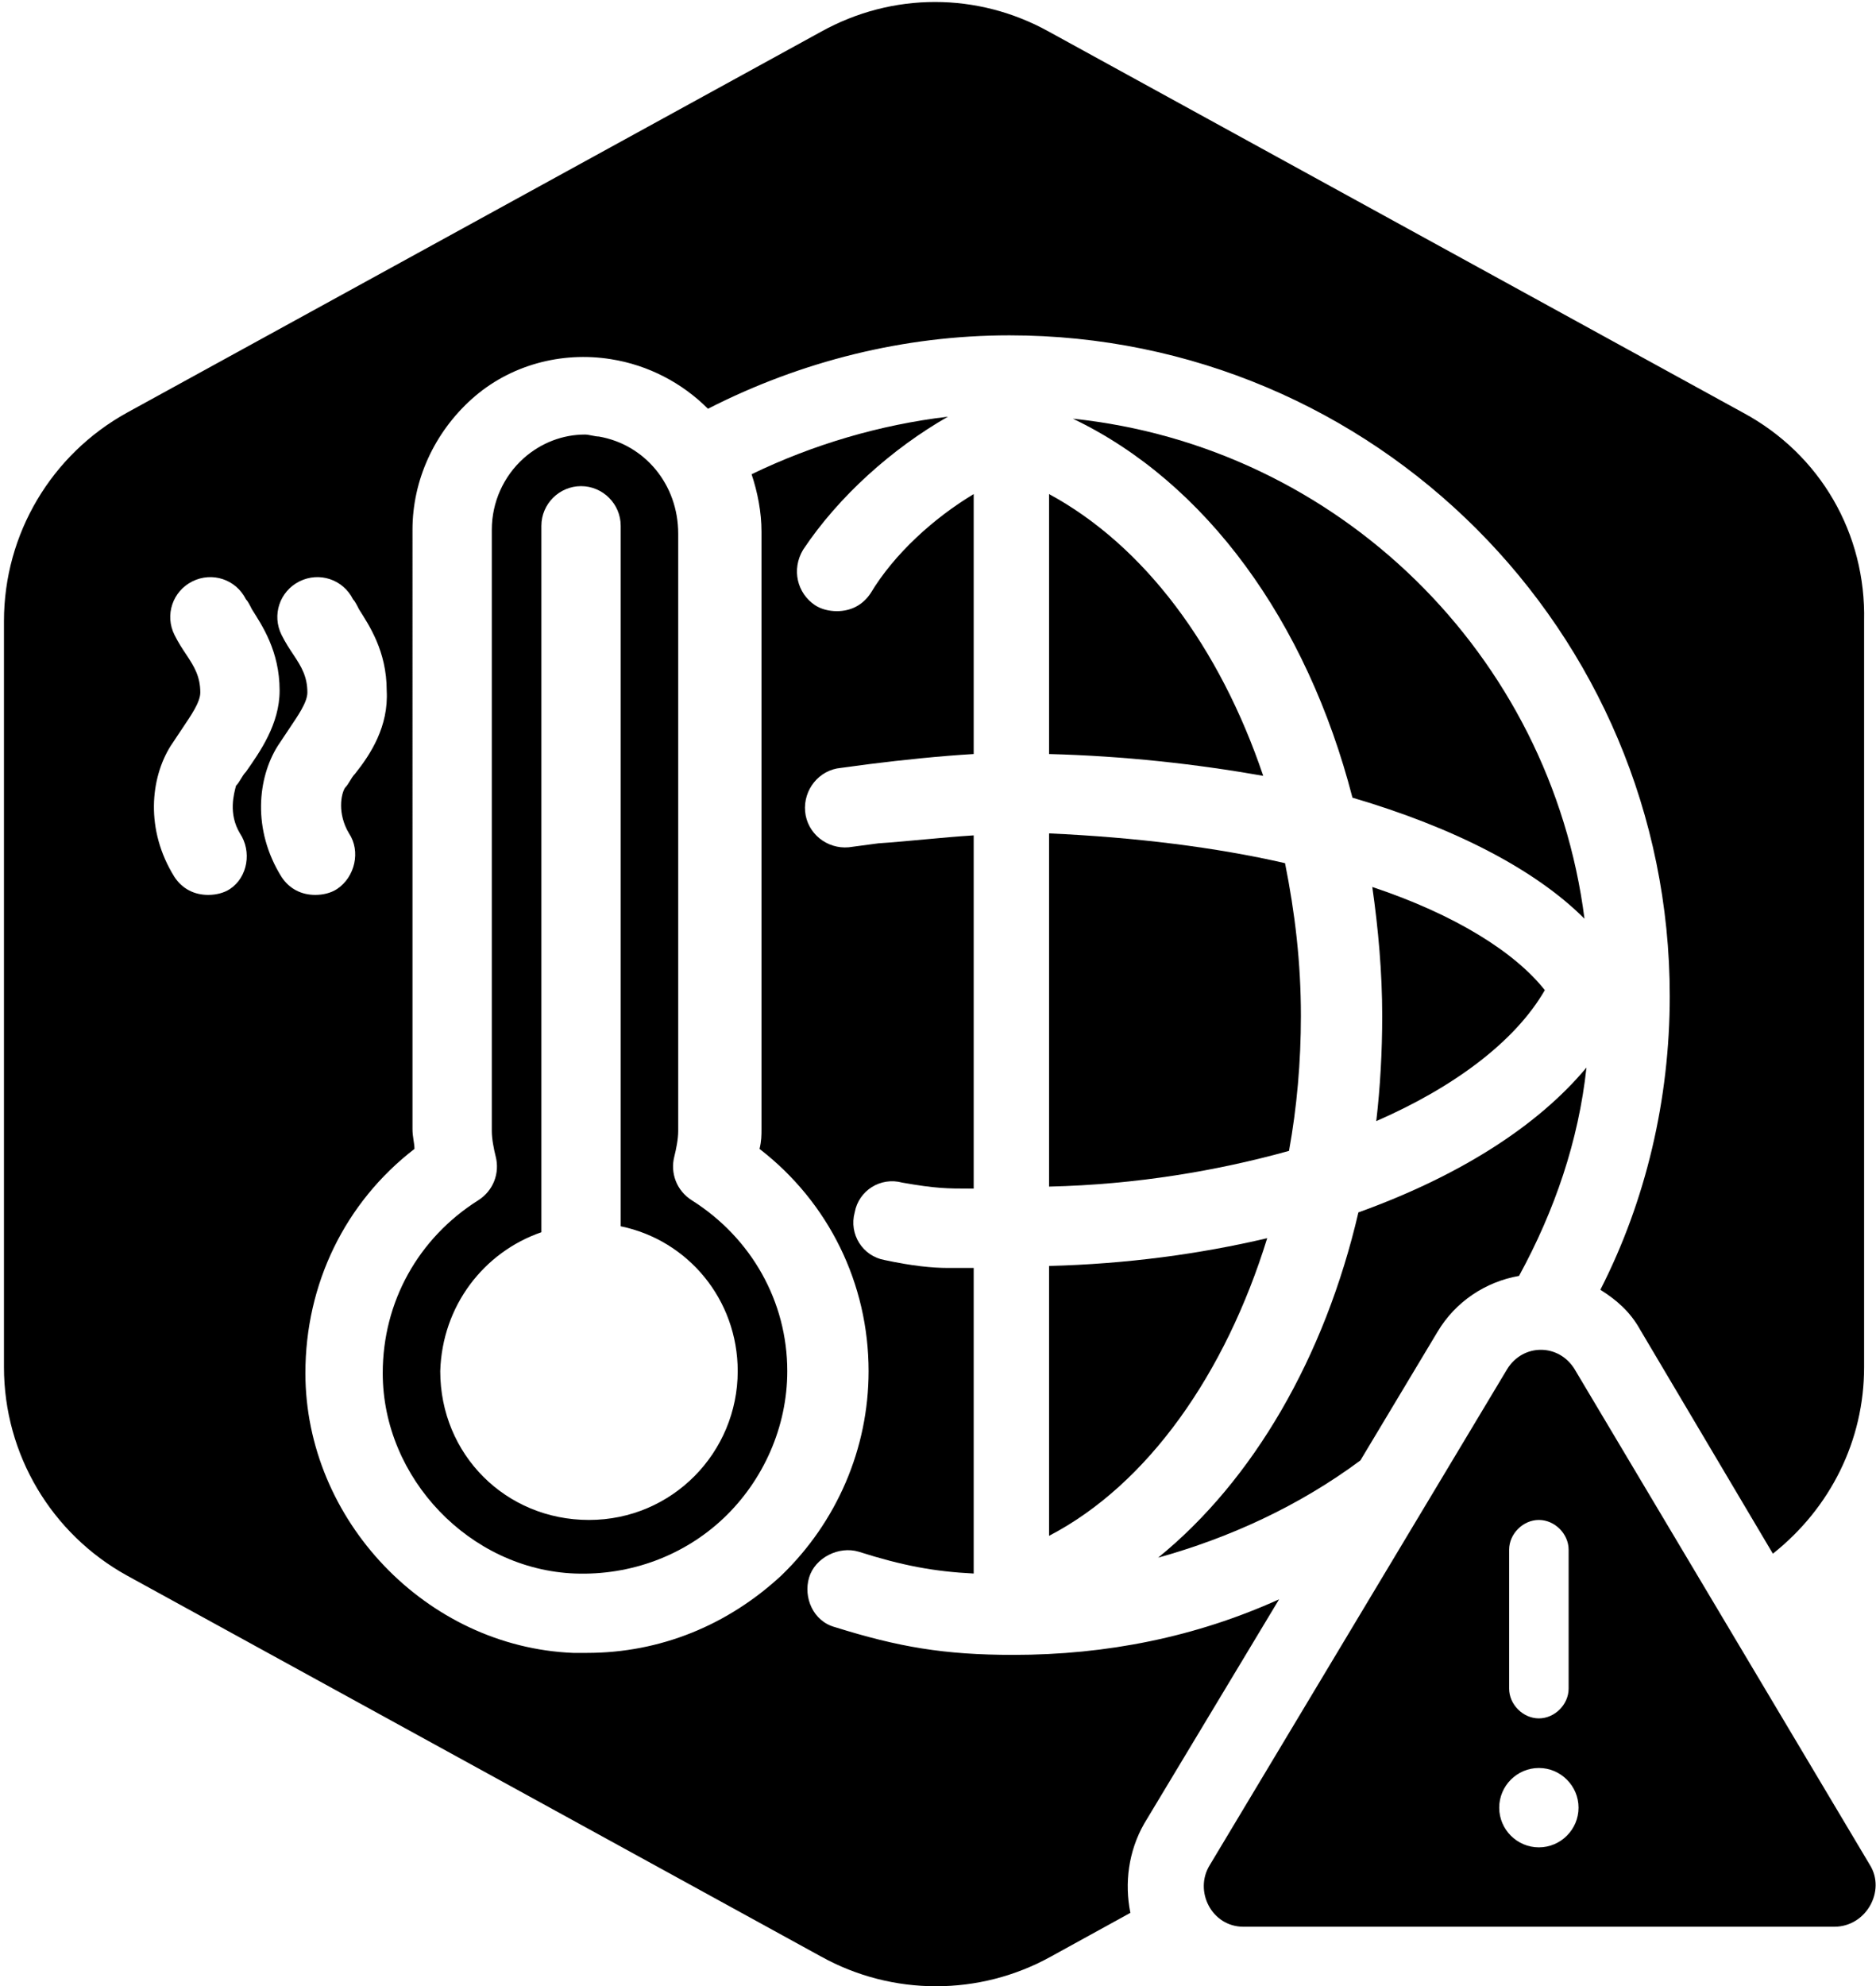
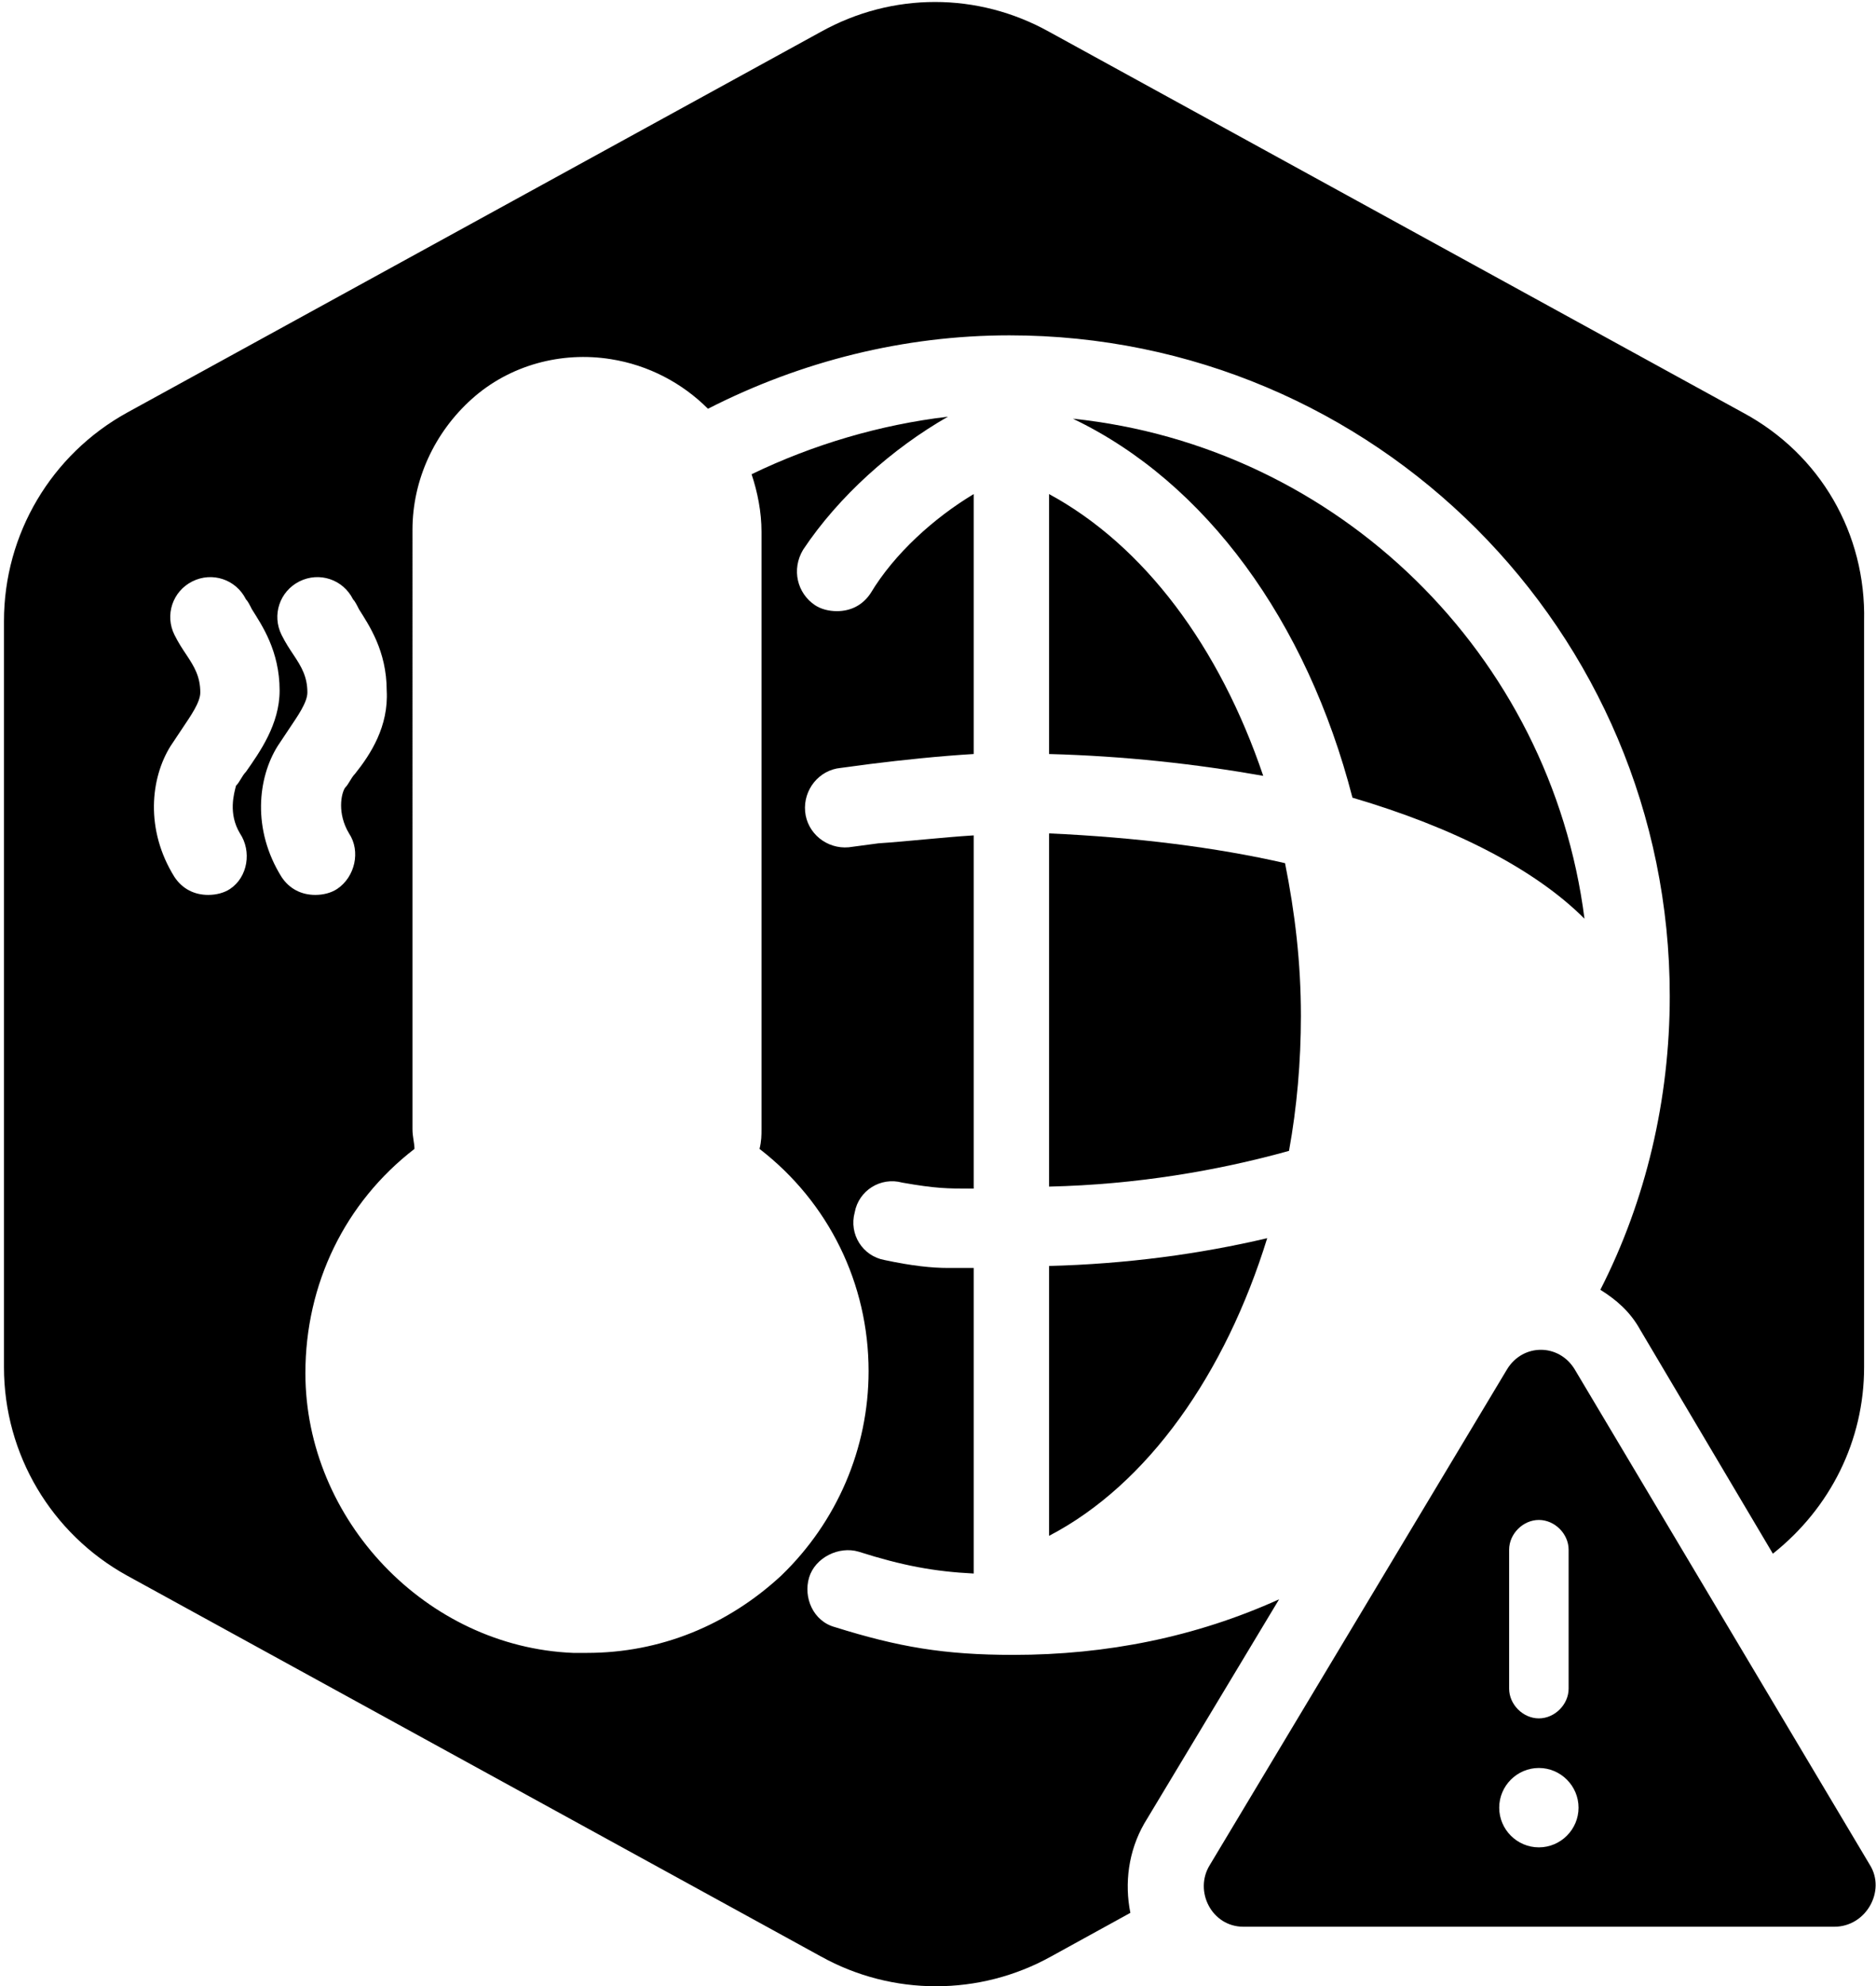
<svg xmlns="http://www.w3.org/2000/svg" version="1.1" id="Layer_1" x="0px" y="0px" viewBox="0 0 94.6 100.1" style="enable-background:new 0 0 94.6 100.1;" xml:space="preserve">
  <g id="Warning_x5F_Hexagon">
    <path d="M94.3,94l-14.9-25c-0.8-1.3-2.6-1.3-3.4,0L61,94c-0.8,1.3,0.1,3.1,1.7,3.1h29.8C94.1,97.1,95.1,95.3,94.3,94z M76.1,78.1   c0-0.8,0.7-1.5,1.5-1.5s1.5,0.7,1.5,1.5v7c0,0.8-0.7,1.5-1.5,1.5s-1.5-0.7-1.5-1.5V78.1z M77.6,93.1c-1.1,0-2-0.9-2-2s0.9-2,2-2   s2,0.9,2,2S78.7,93.1,77.6,93.1z" />
  </g>
  <g id="Your_Icon">
    <g>
      <path d="M52.9,38c3.8,0.1,7.4,0.5,10.8,1.1c-2.2-6.5-6-11.6-10.8-14.2C52.9,24.9,52.9,38,52.9,38z" />
      <path d="M52.9,59.8C57.3,59.7,61.4,59,65,58c0.4-2.2,0.6-4.5,0.6-6.8c0-2.7-0.3-5.2-0.8-7.7c-3.5-0.8-7.5-1.3-11.9-1.5    C52.9,42,52.9,59.8,52.9,59.8z" />
      <path d="M54.1,21.1c6.7,3.2,11.8,10.2,14.1,19.1c5.1,1.5,9.2,3.6,11.7,6.1C78.2,33,67.5,22.5,54.1,21.1z" />
-       <path d="M80,53.8c-2.5,3-6.5,5.5-11.5,7.3c-1.7,7.3-5.3,13.5-10.1,17.4c3.6-1,7.1-2.6,10.2-4.9c0,0,0,0,0,0l3.9-6.5c0,0,0,0,0,0    c0.9-1.5,2.4-2.5,4.1-2.8C78.4,61,79.6,57.5,80,53.8z" />
      <path d="M52.9,77.4c5-2.6,8.9-8.2,11-15c-3.4,0.8-7.1,1.3-11,1.4C52.9,63.8,52.9,77.4,52.9,77.4z" />
-       <path d="M77.9,49.9c-1.5-1.9-4.5-3.8-8.7-5.2c0.3,2.1,0.5,4.3,0.5,6.5c0,1.8-0.1,3.6-0.3,5.3C73.3,54.8,76.4,52.5,77.9,49.9z" />
-       <path d="M24.1,60.5c-3,1.9-4.8,5.1-4.8,8.7c0,5.3,4.4,9.9,9.7,10.1c2.8,0.1,5.5-0.9,7.5-2.8c2-1.9,3.2-4.6,3.2-7.4    c0-3.5-1.8-6.7-4.8-8.6c-0.8-0.5-1.1-1.4-0.9-2.2c0.1-0.4,0.2-0.9,0.2-1.3V26.9c0-2.5-1.7-4.5-4-4.9c-0.2,0-0.5-0.1-0.7-0.1    c-1.1,0-2.2,0.4-3.1,1.2c-1,0.9-1.6,2.2-1.6,3.6v30.3c0,0.4,0.1,0.9,0.2,1.3C25.2,59.1,24.9,60,24.1,60.5z M27.3,62.1V26.5    c0-1.1,0.9-2,2-2s2,0.9,2,2v35.3c3.4,0.7,5.9,3.7,5.9,7.3c0,4.1-3.3,7.5-7.5,7.5s-7.5-3.3-7.5-7.5C22.3,65.8,24.4,63.1,27.3,62.1z    " />
      <path d="M87.9,20.8l-35-19.2c-3.6-2-7.9-2-11.5,0l-35,19.2c-3.8,2.1-6.2,6.1-6.2,10.5v37.6c0,4.4,2.4,8.4,6.2,10.5l35,19.2    c1.8,1,3.8,1.5,5.8,1.5s4-0.5,5.8-1.5l4-2.2c-0.3-1.5-0.1-3.1,0.7-4.5l6.8-11.3c-4.2,1.9-8.7,2.8-13.4,2.8c-3.5,0-5.8-0.4-9-1.4    c-1.1-0.3-1.6-1.5-1.3-2.5s1.5-1.6,2.5-1.3c2.2,0.7,3.8,1,5.8,1.1V63.9c-0.4,0-0.8,0-1.3,0c-0.8,0-1.8-0.1-3.2-0.4    c-1.1-0.2-1.8-1.3-1.5-2.4c0.2-1.1,1.3-1.8,2.4-1.5c1.7,0.3,2.3,0.3,3.4,0.3c0.1,0,0.1,0,0.2,0V42.1c-1.6,0.1-3.3,0.3-4.8,0.4    l-1.5,0.2c-1.1,0.1-2.1-0.7-2.2-1.8s0.7-2.1,1.8-2.2l1.5-0.2c1.6-0.2,3.5-0.4,5.2-0.5V24.9c-2,1.2-4,3-5.2,5    c-0.4,0.6-1,0.9-1.7,0.9c-0.4,0-0.8-0.1-1.1-0.3c-0.9-0.6-1.2-1.8-0.6-2.8c1.8-2.7,4.5-5.1,7.3-6.7c-3.4,0.4-6.8,1.4-9.9,2.9    c0.3,0.9,0.5,1.9,0.5,2.9v30.1c0,0.3,0,0.6-0.1,1c3.5,2.7,5.5,6.8,5.5,11.2c0,3.9-1.6,7.6-4.4,10.3c-2.7,2.5-6.1,3.9-9.8,3.9    c-0.2,0-0.5,0-0.7,0c-7.4-0.3-13.5-6.7-13.5-14.1c0-4.5,2-8.6,5.5-11.3c0-0.3-0.1-0.6-0.1-1V26.7c0-2.5,1.1-4.9,3-6.6    c1.9-1.7,4.5-2.4,7-2c1.9,0.3,3.6,1.2,4.9,2.5c4.7-2.4,9.9-3.7,15.2-3.7c18.4,0,33.3,14.9,33.3,33.3c0,5.2-1.2,10.3-3.5,14.8    c0.8,0.5,1.5,1.1,2,2c0,0,0,0,0,0l6.7,11.3c2.9-2.3,4.6-5.7,4.6-9.4V31.3C94.1,26.9,91.8,22.9,87.9,20.8z M11.6,44.8    c-0.3,0.2-0.7,0.3-1.1,0.3c-0.7,0-1.3-0.3-1.7-0.9c-1.5-2.4-1.2-5-0.2-6.6C8.8,37.3,9,37,9.2,36.7c0.4-0.6,0.9-1.3,0.9-1.8    c0-0.8-0.3-1.3-0.7-1.9c-0.2-0.3-0.4-0.6-0.6-1c-0.5-1-0.1-2.2,0.9-2.7c1-0.5,2.2-0.1,2.7,0.9c0.1,0.1,0.2,0.3,0.3,0.5    c0.5,0.8,1.4,2.1,1.4,4.1c0,1.7-1,3.1-1.7,4.1c-0.2,0.2-0.3,0.5-0.5,0.7C11.8,40,11.5,41,12.1,42C12.7,42.9,12.5,44.2,11.6,44.8z     M17.9,39c-0.2,0.2-0.3,0.5-0.5,0.7C17.2,40,17,41,17.6,42c0.6,0.9,0.3,2.2-0.6,2.8c-0.3,0.2-0.7,0.3-1.1,0.3    c-0.7,0-1.3-0.3-1.7-0.9c-1.5-2.4-1.2-5-0.2-6.6c0.2-0.3,0.4-0.6,0.6-0.9c0.4-0.6,0.9-1.3,0.9-1.8c0-0.8-0.3-1.3-0.7-1.9    c-0.2-0.3-0.4-0.6-0.6-1c-0.5-1-0.1-2.2,0.9-2.7c1-0.5,2.2-0.1,2.7,0.9c0.1,0.1,0.2,0.3,0.3,0.5c0.5,0.8,1.4,2.1,1.4,4.1    C19.6,36.6,18.7,38,17.9,39z" />
    </g>
  </g>
</svg>